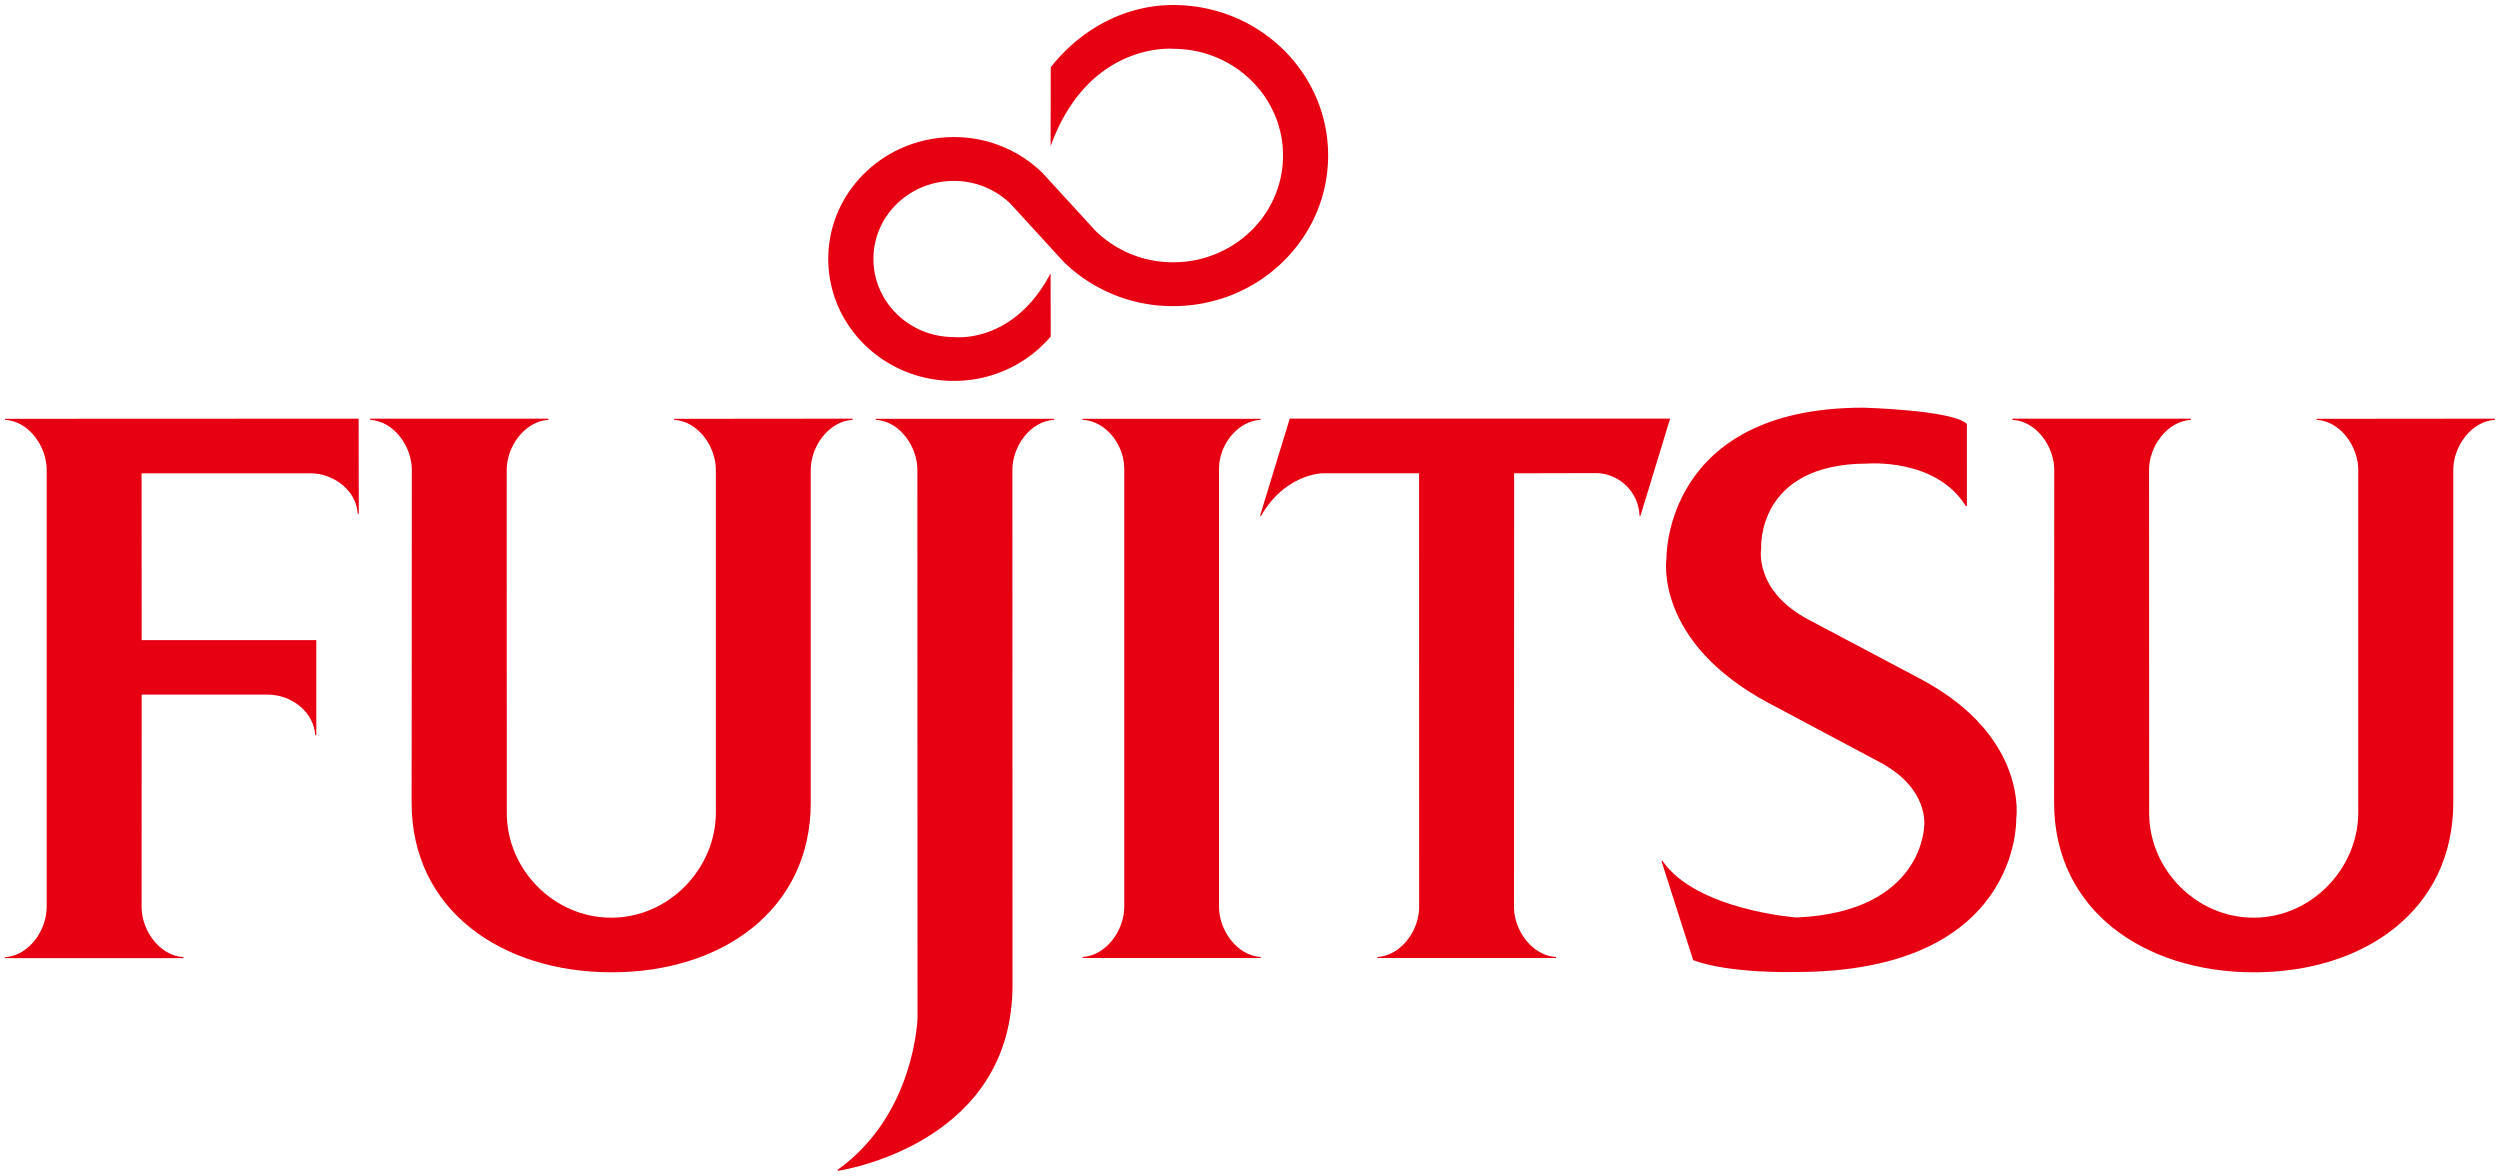
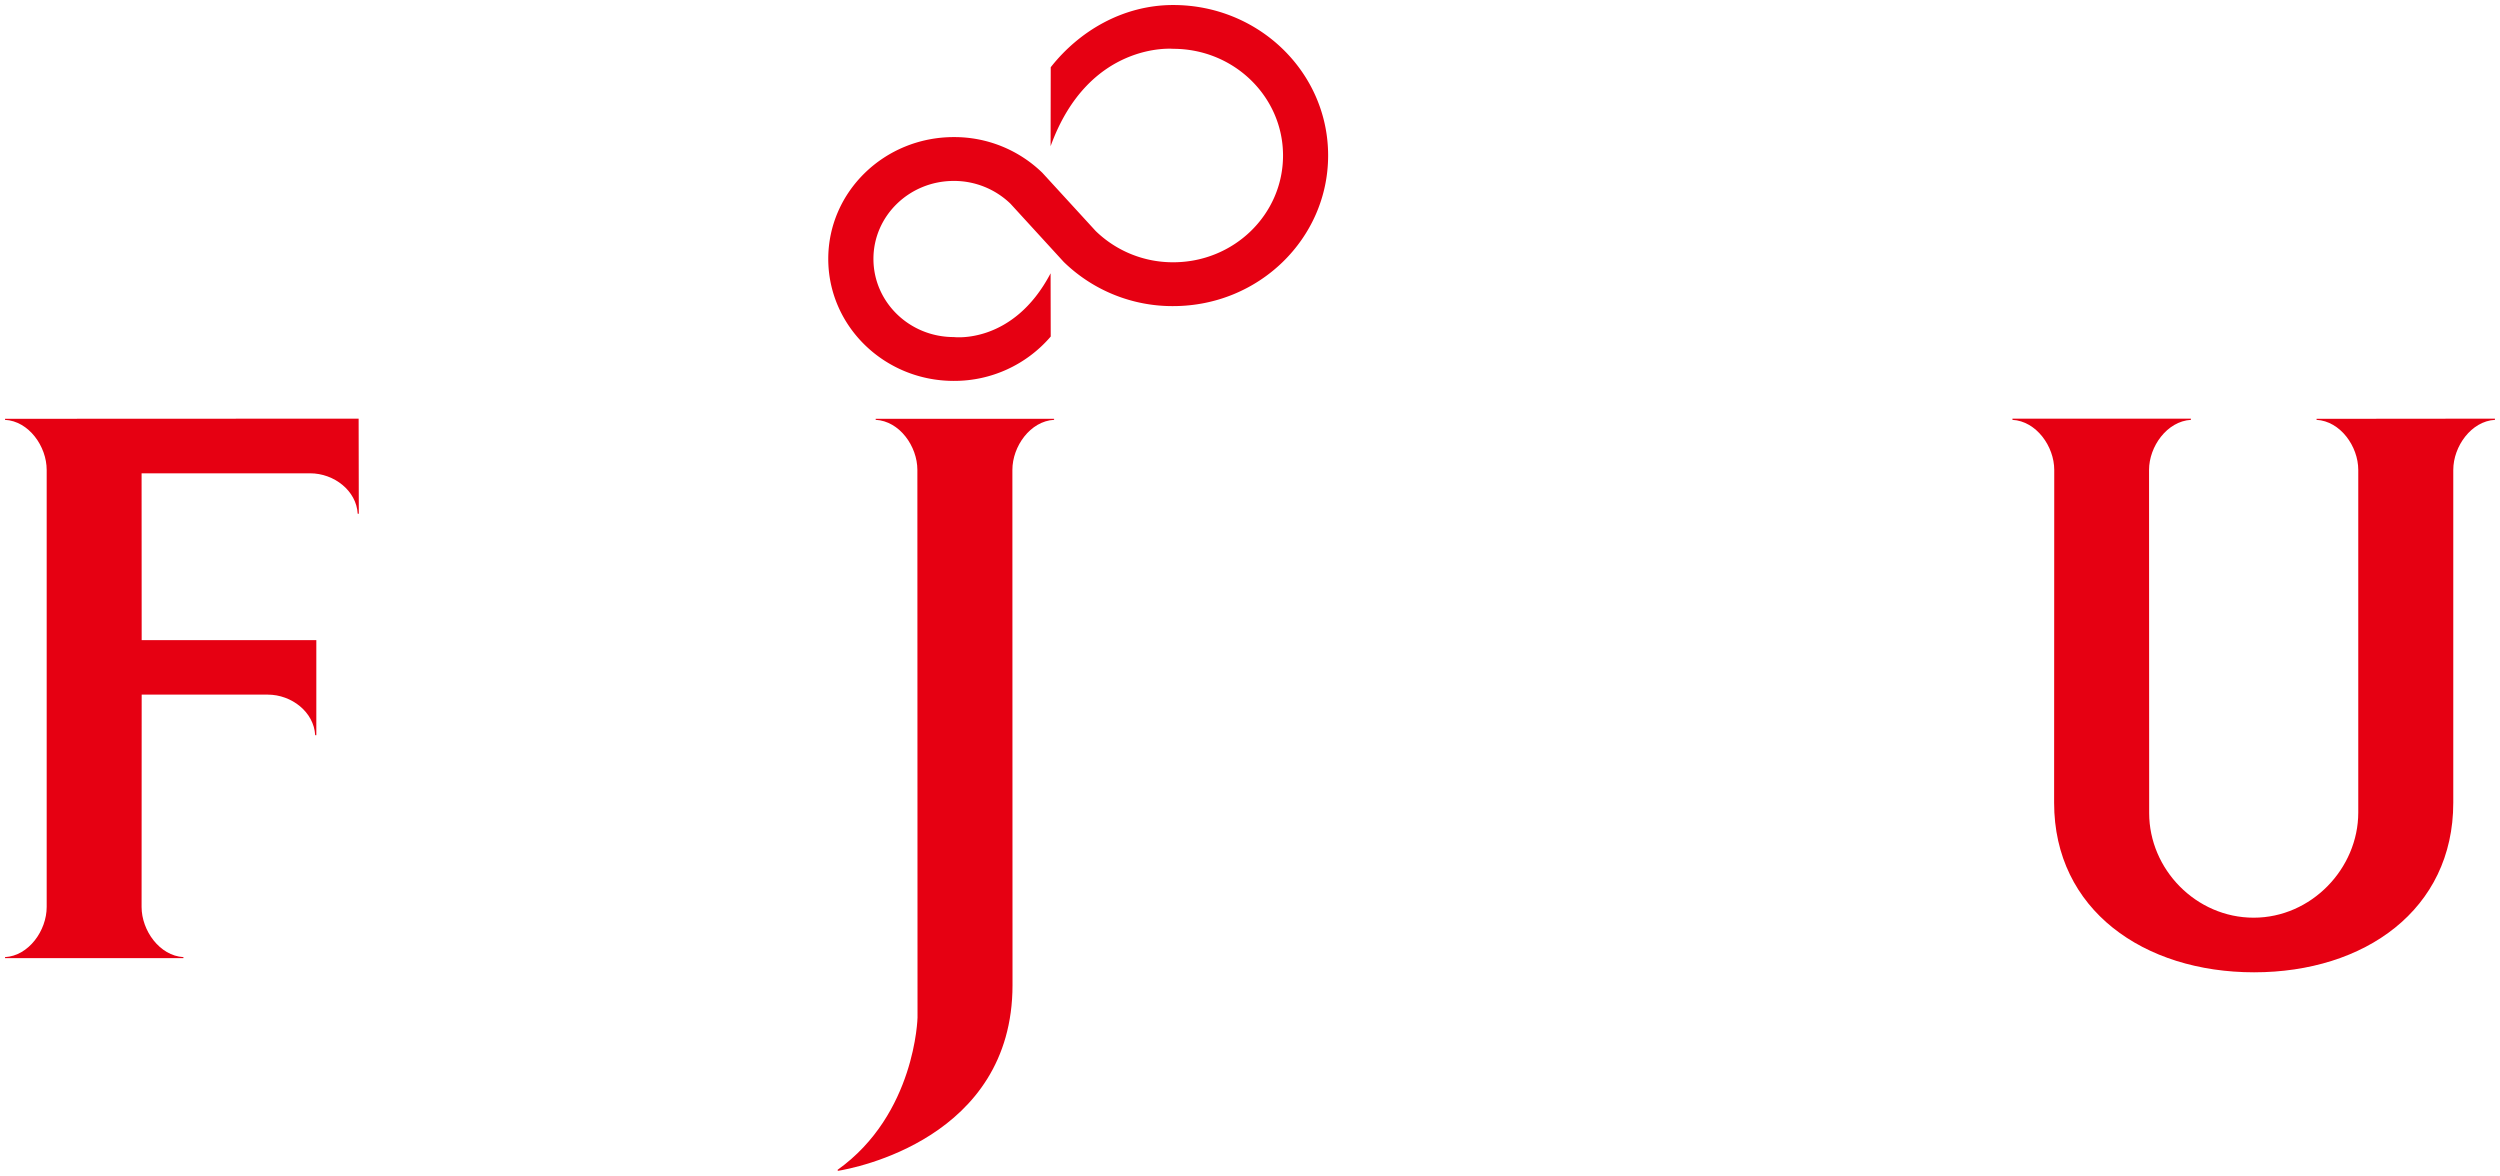
<svg xmlns="http://www.w3.org/2000/svg" width="500" height="235.189" viewBox="0 0 500 235.189">
  <path d="M0 0h5.93c1.124 0 2.174-.821 2.231-1.909h.054v4.471H0l-.004 7.848h7.926c1.129 0 2.18-.818 2.239-1.903h.052l-.008 4.474-16.633-.007v-.049c1.12-.061 1.96-1.247 1.96-2.355V-9.989c0-1.104-.84-2.295-1.96-2.358v-.048h8.392v.048c-1.121.063-1.968 1.254-1.968 2.358L0 0Z" style="fill:#e60012;fill-opacity:1;fill-rule:nonzero;stroke:none" transform="matrix(4.252 0 0 -4.252 28.335 138.925)" />
-   <path d="M0 0c0-2.638 2.2-4.919 4.915-4.919 2.712 0 4.92 2.311 4.92 4.95v16.112c0 1.108-.843 2.294-1.966 2.355v.048l8.398.008v-.056c-1.121-.061-1.97-1.247-1.97-2.355V.487c0-5.039-4.178-7.975-9.36-7.975-5.191 0-9.414 2.936-9.414 7.975l.011 15.656c0 1.108-.847 2.294-1.962 2.355v.056h8.386v-.056C.84 18.431-.004 17.244-.004 16.143L0 0Z" style="fill:#e60012;fill-opacity:1;fill-rule:nonzero;stroke:none" transform="matrix(4.252 0 0 -4.252 101.357 162.623)" />
-   <path d="M0 0c-1.407 2.267-4.618 1.994-4.618 1.994-5.252 0-5.004-3.995-5.004-3.995s-.361-2.004 2.278-3.371l5.251-2.782c5.069-2.712 4.468-6.566 4.468-6.566s.229-7.2-10.372-7.2c0 0-3.08-.094-4.824.558l-1.492 4.663h.052c1.615-2.322 6.307-2.657 6.307-2.657 5.957.261 5.998 4.297 5.998 4.297s.268 1.738-2.064 2.997l-5.226 2.781c-5.456 2.907-4.831 6.822-4.831 6.822s-.129 7.083 9.25 7.083c0 0 4.21-.108 4.881-.763V0H0Z" style="fill:#e60012;fill-opacity:1;fill-rule:nonzero;stroke:none" transform="matrix(4.252 0 0 -4.252 393.148 101.197)" />
  <path d="M0 0a5.207 5.207 0 0 1 3.645-1.469c2.855 0 5.166 2.246 5.166 5.022 0 2.768-2.311 5.018-5.166 5.018 0 0-3.977.367-5.767-4.581l.006 3.714c1.332 1.695 3.394 2.927 5.761 2.927 4.028 0 7.287-3.166 7.287-7.078 0-3.906-3.259-7.084-7.287-7.084a7.33 7.33 0 0 0-5.147 2.076l-2.506 2.739a3.82 3.82 0 0 1-2.668 1.073c-2.087 0-3.779-1.64-3.779-3.666 0-2.034 1.692-3.678 3.779-3.678 0 0 2.791-.364 4.554 2.999l.006-2.974a5.972 5.972 0 0 0-4.56-2.087c-3.258 0-5.904 2.57-5.904 5.74 0 3.164 2.646 5.728 5.904 5.728a5.936 5.936 0 0 0 4.167-1.68L0 0Z" style="fill:#e60012;fill-opacity:1;fill-rule:nonzero;stroke:none" transform="matrix(4.252 0 0 -4.252 219.142 46.208)" />
-   <path d="M0 0c0 1.109-.844 2.245-1.963 2.302v.048h8.379v-.048C5.304 2.24 4.456 1.103 4.456 0v-20.603c0-1.106.848-2.296 1.96-2.362v-.047h-8.379v.047C-.844-22.899 0-21.709 0-20.603V0Z" style="fill:#e60012;fill-opacity:1;fill-rule:nonzero;stroke:none" transform="matrix(4.252 0 0 -4.252 224.852 93.75)" />
  <path d="M0 0c0 1.108.842 2.294 1.962 2.355v.049H-6.43v-.049C-5.307 2.294-4.469 1.108-4.469 0l.007-25.757s-.094-4.548-3.758-7.165l.009-.05c.723.118 8.217 1.501 8.217 8.74L0 0Z" style="fill:#e60012;fill-opacity:1;fill-rule:nonzero;stroke:none" transform="matrix(4.252 0 0 -4.252 202.477 93.977)" />
-   <path d="M0 0h.05c1.136 1.977 2.888 2 2.888 2h4.543l.003-20.399c0-1.104-.845-2.286-1.964-2.352v-.047h8.403v.047c-1.128.066-1.976 1.256-1.976 2.352L11.953 2l3.797.009A2.077 2.077 0 0 0 17.849 0h.046l1.395 4.572H1.399L0 0Z" style="fill:#e60012;fill-opacity:1;fill-rule:nonzero;stroke:none" transform="matrix(4.252 0 0 -4.252 252.003 103.163)" />
  <path d="M0 0c0-2.638 2.2-4.919 4.916-4.919 2.709 0 4.919 2.311 4.919 4.95v16.112c0 1.108-.844 2.294-1.962 2.355v.048l8.392.008v-.056c-1.113-.061-1.961-1.247-1.961-2.355V.487c0-5.039-4.18-7.975-9.37-7.975-5.181 0-9.405 2.936-9.405 7.975l.006 15.656c0 1.108-.845 2.294-1.966 2.355v.056h8.394v-.056c-1.124-.067-1.969-1.254-1.969-2.355L0 0Z" style="fill:#e60012;fill-opacity:1;fill-rule:nonzero;stroke:none" transform="matrix(4.252 0 0 -4.252 429.834 162.623)" />
</svg>